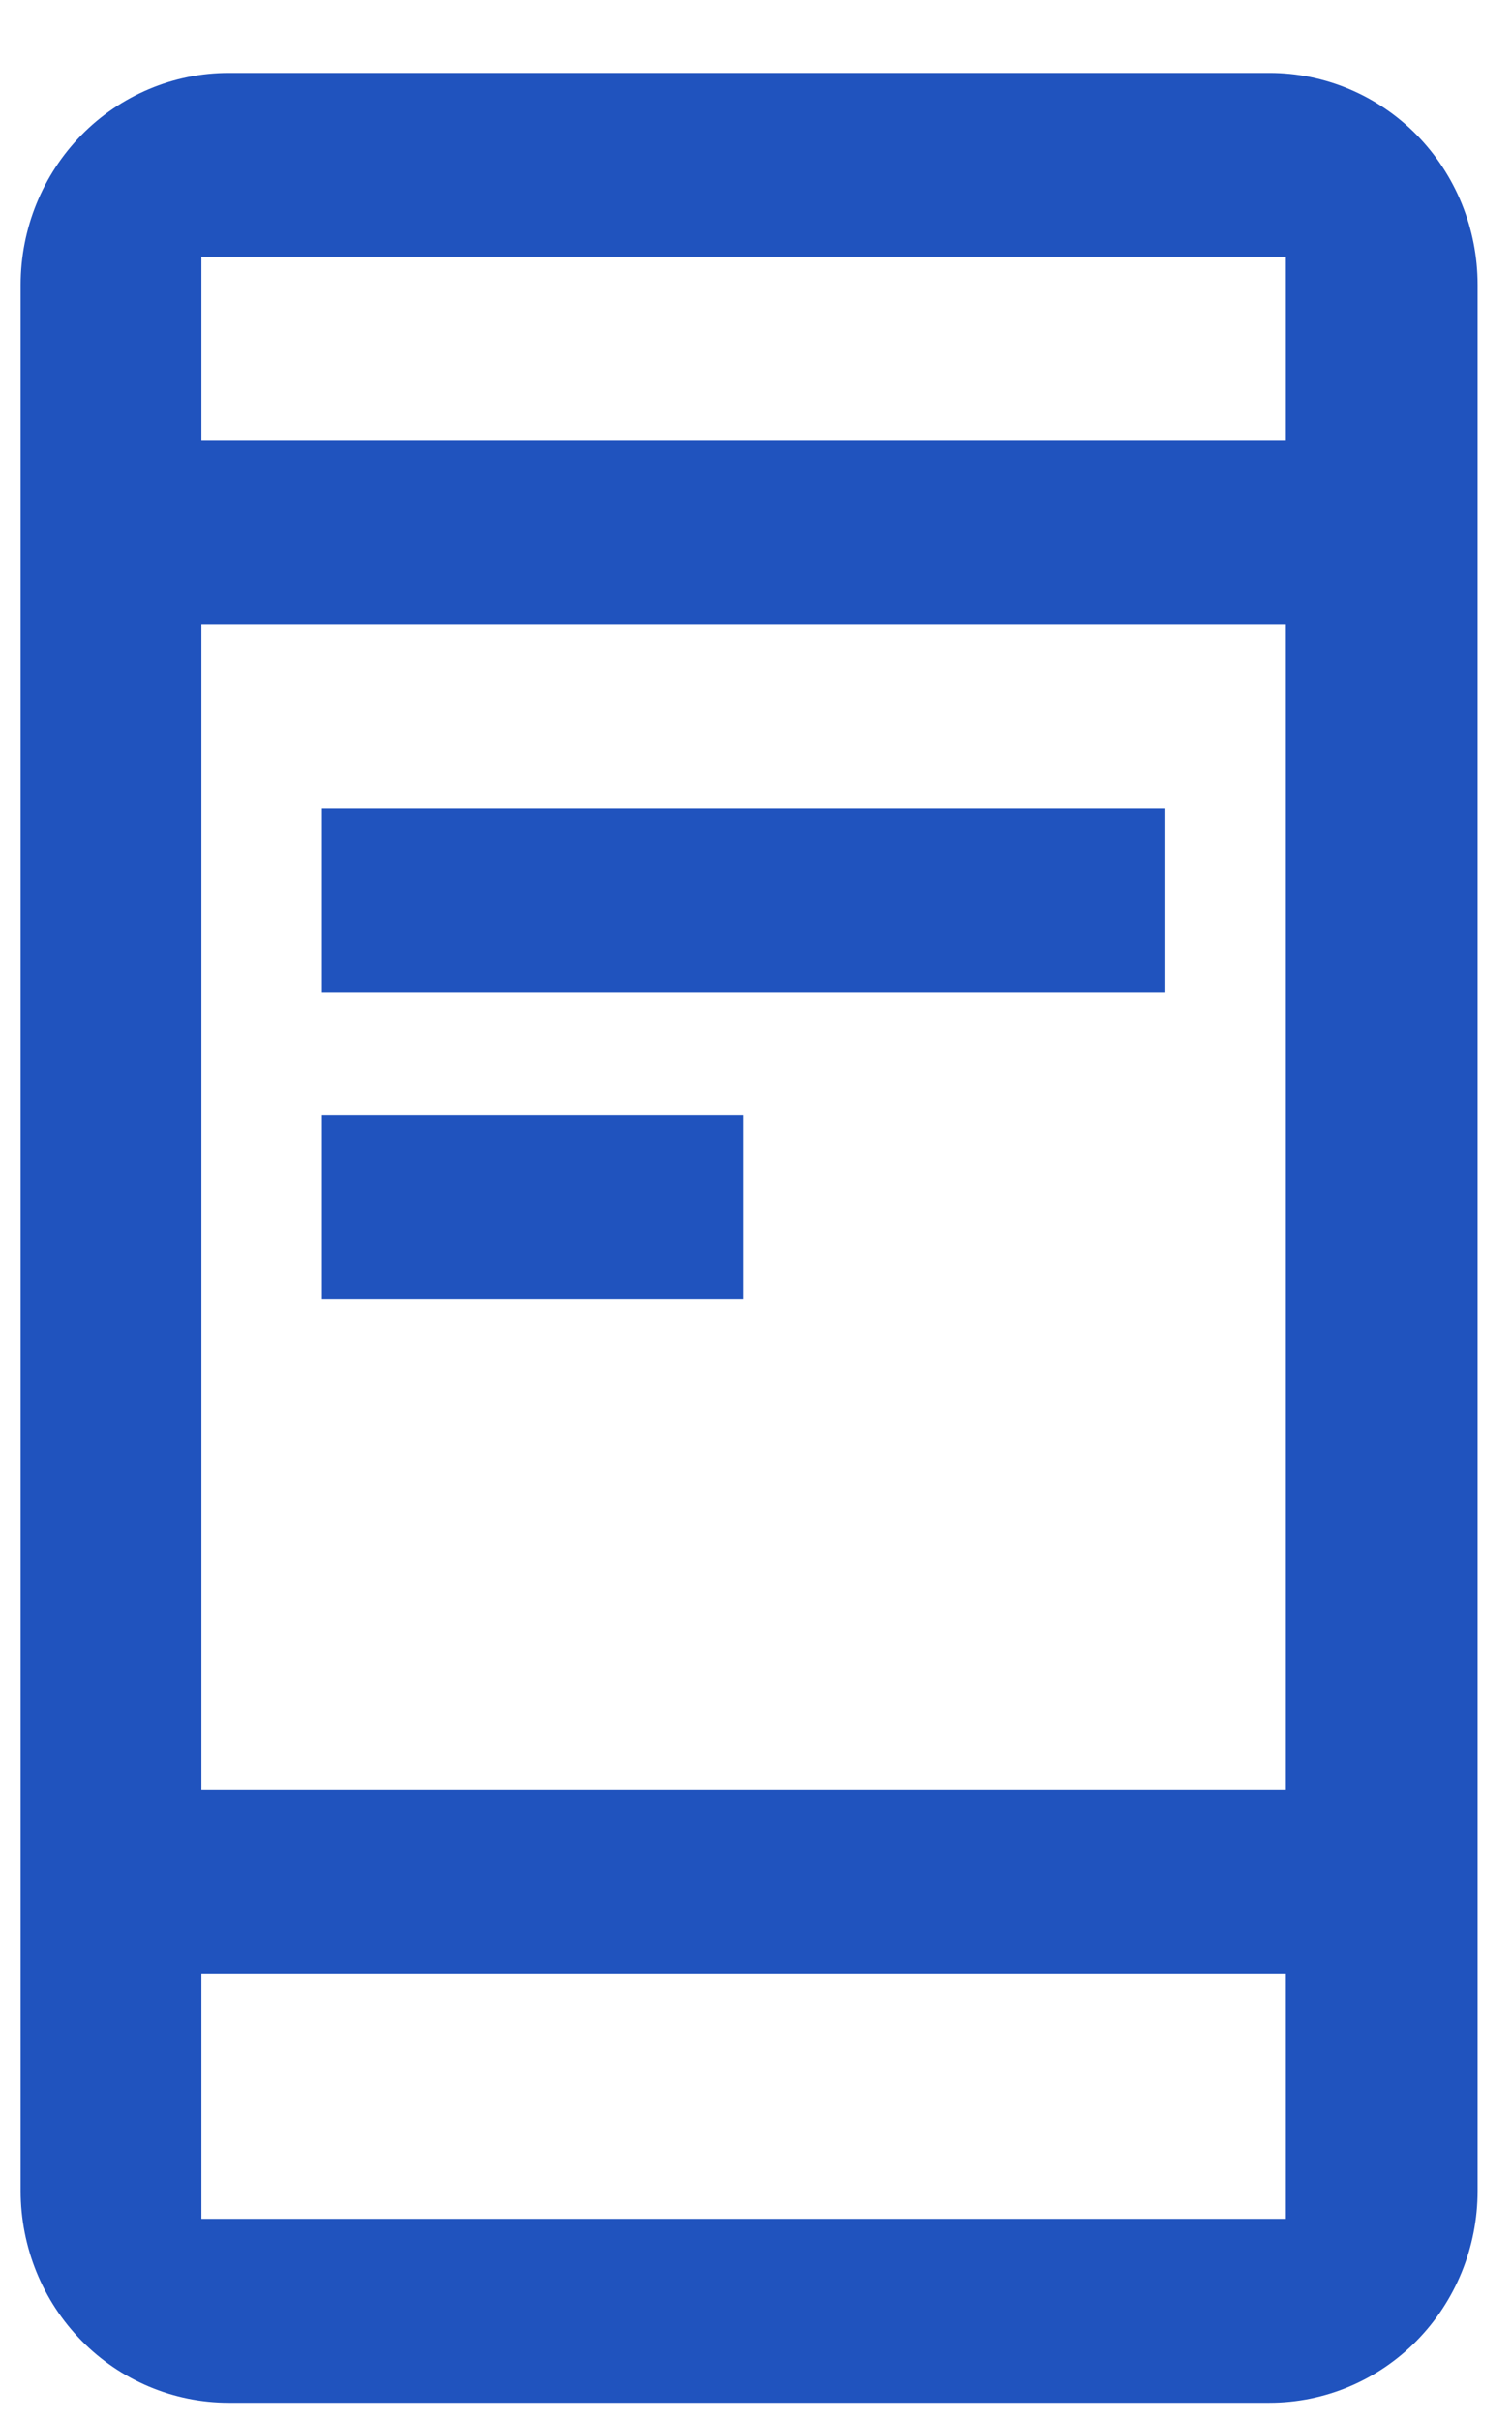
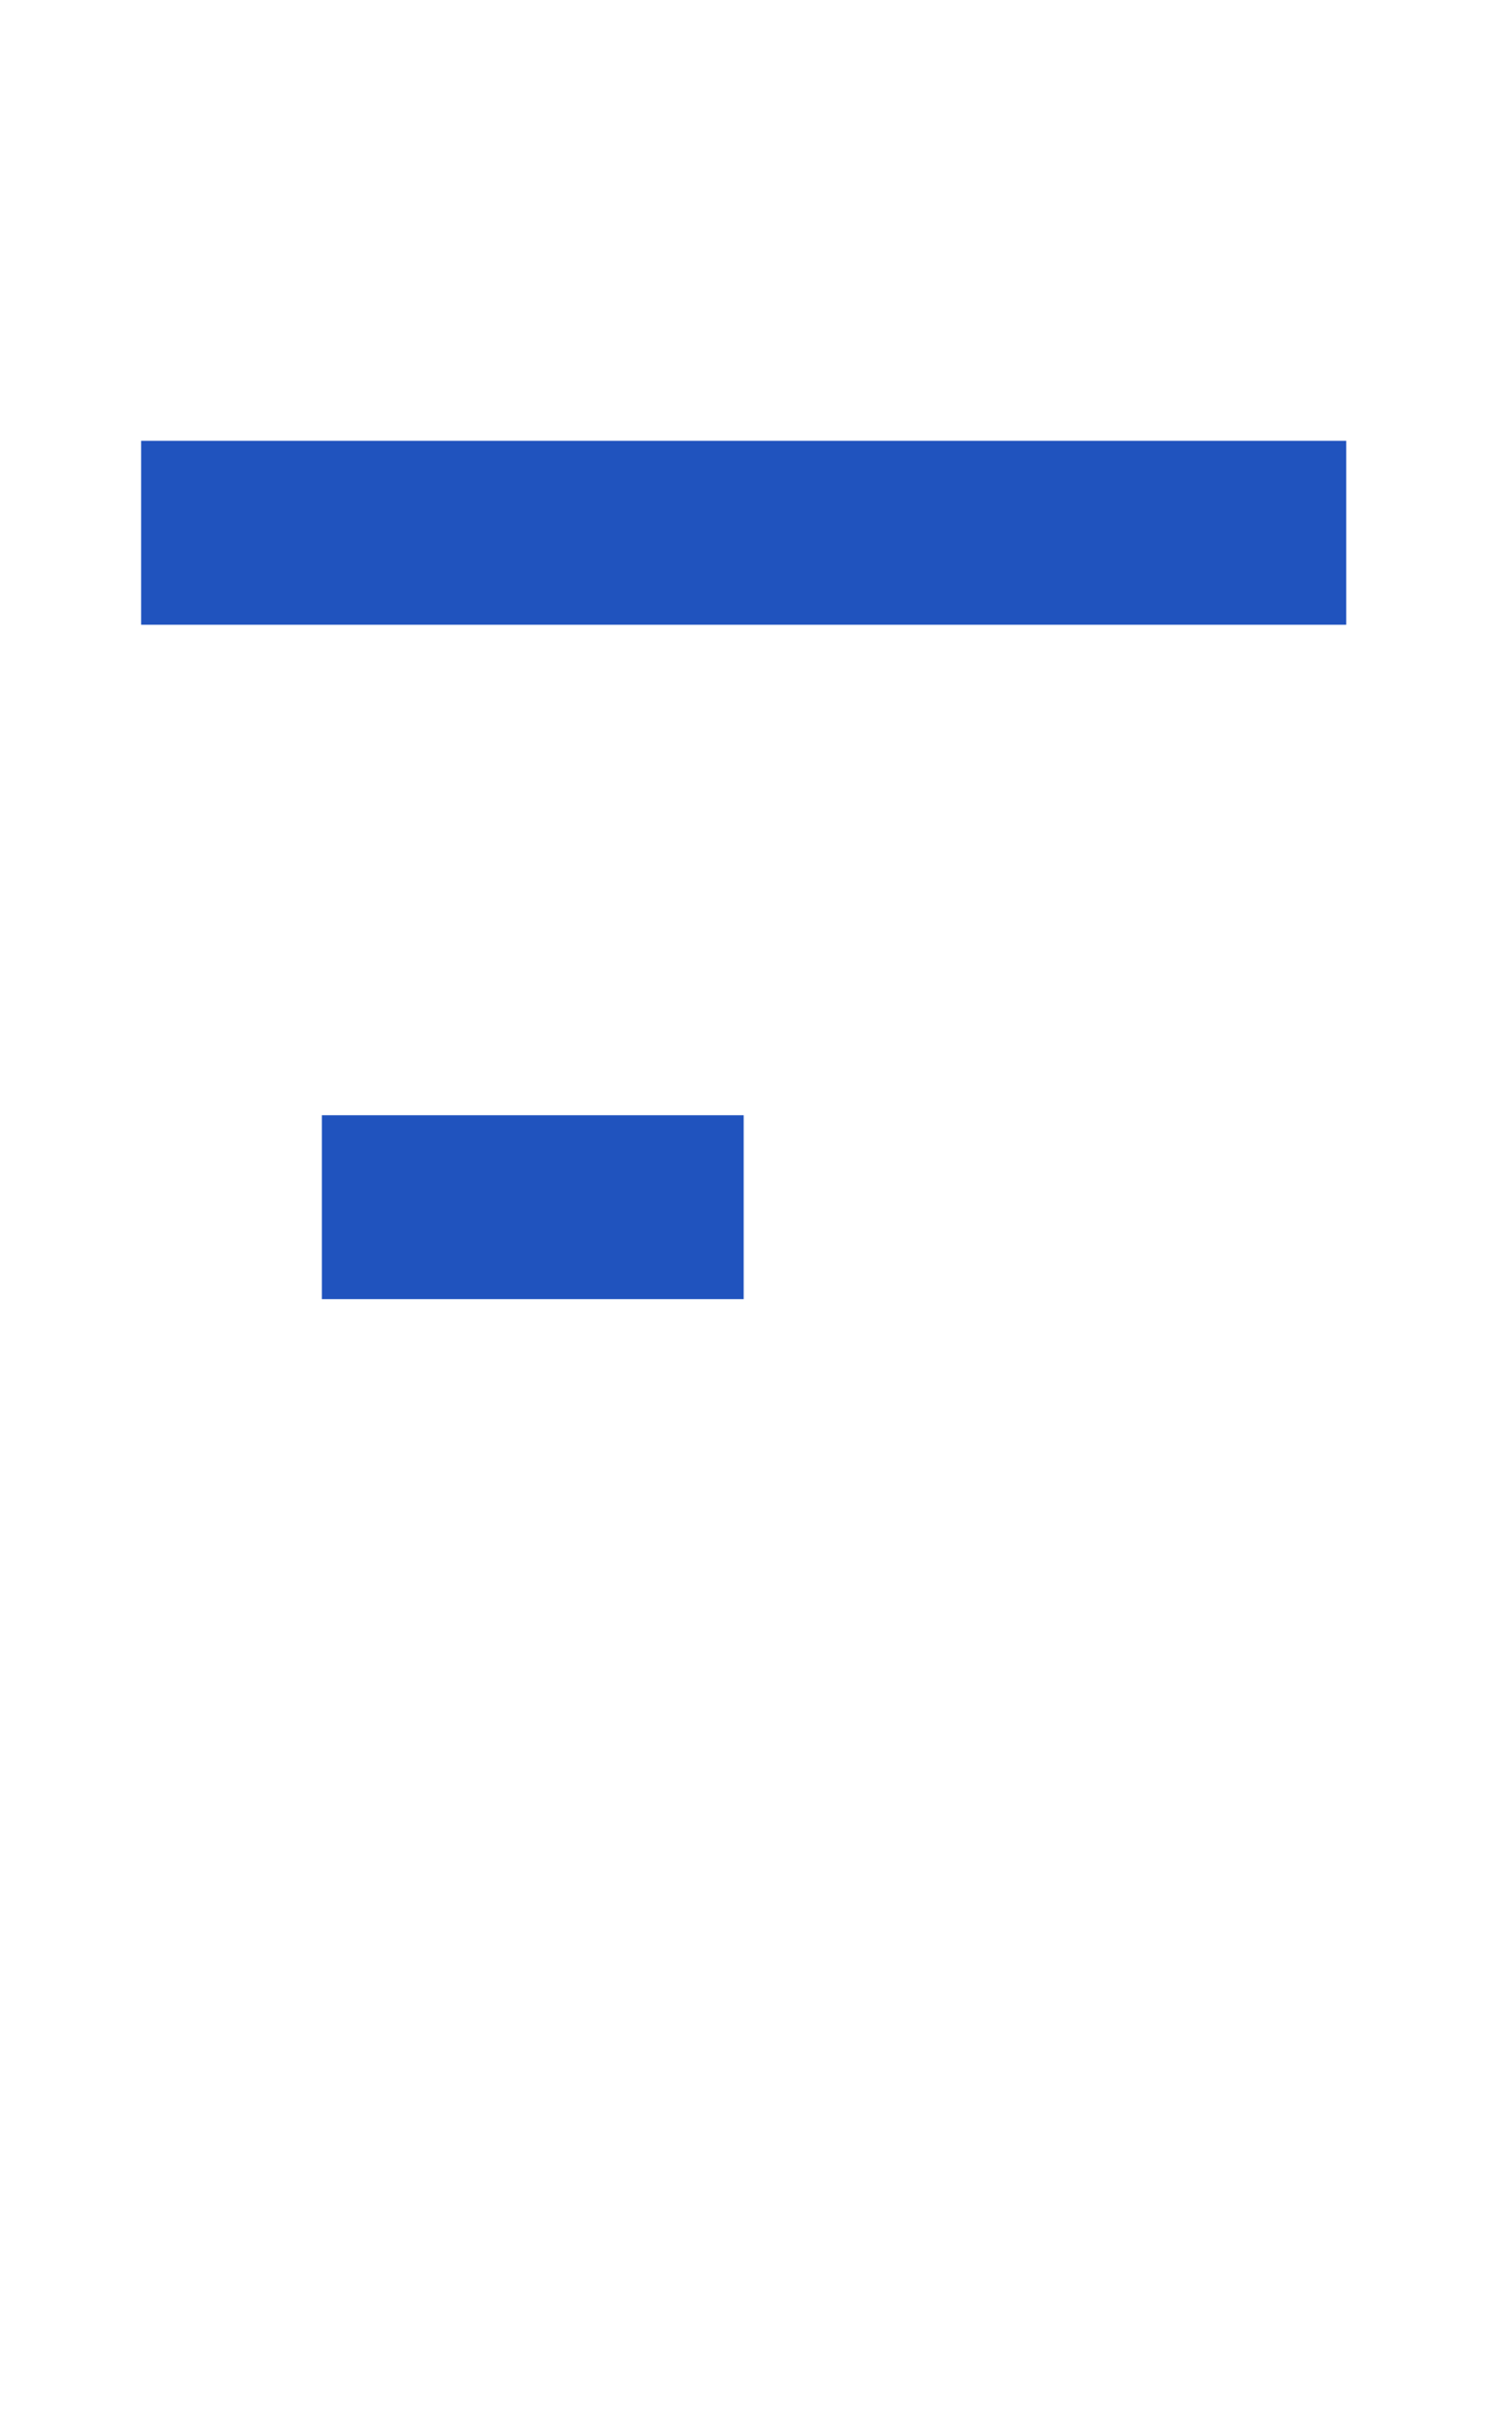
<svg xmlns="http://www.w3.org/2000/svg" width="20" height="32" viewBox="0 0 20 32" fill="none">
-   <path d="M16.792 31.772H3.026C2.296 31.772 1.595 31.477 1.079 30.952C0.563 30.427 0.273 29.714 0.273 28.971V3.765C0.273 3.022 0.563 2.31 1.079 1.784C1.595 1.259 2.296 0.964 3.026 0.964H16.792C17.522 0.964 18.223 1.259 18.739 1.784C19.255 2.31 19.545 3.022 19.545 3.765V28.971C19.545 29.714 19.255 30.427 18.739 30.952C18.223 31.477 17.522 31.772 16.792 31.772ZM2.664 3.396V29.34H17.009V3.396H2.664Z" fill="#2053BE" />
-   <path d="M17.807 23.665H1.867V26.097H17.807V23.665Z" fill="#2053BE" />
  <path d="M17.807 5.829H1.867V8.261H17.807V5.829Z" fill="#2053BE" />
-   <path d="M15.415 10.693H4.258V13.125H15.415V10.693Z" fill="#2053BE" />
  <path d="M9.837 14.747H4.258V17.179H9.837V14.747Z" fill="#2053BE" />
</svg>